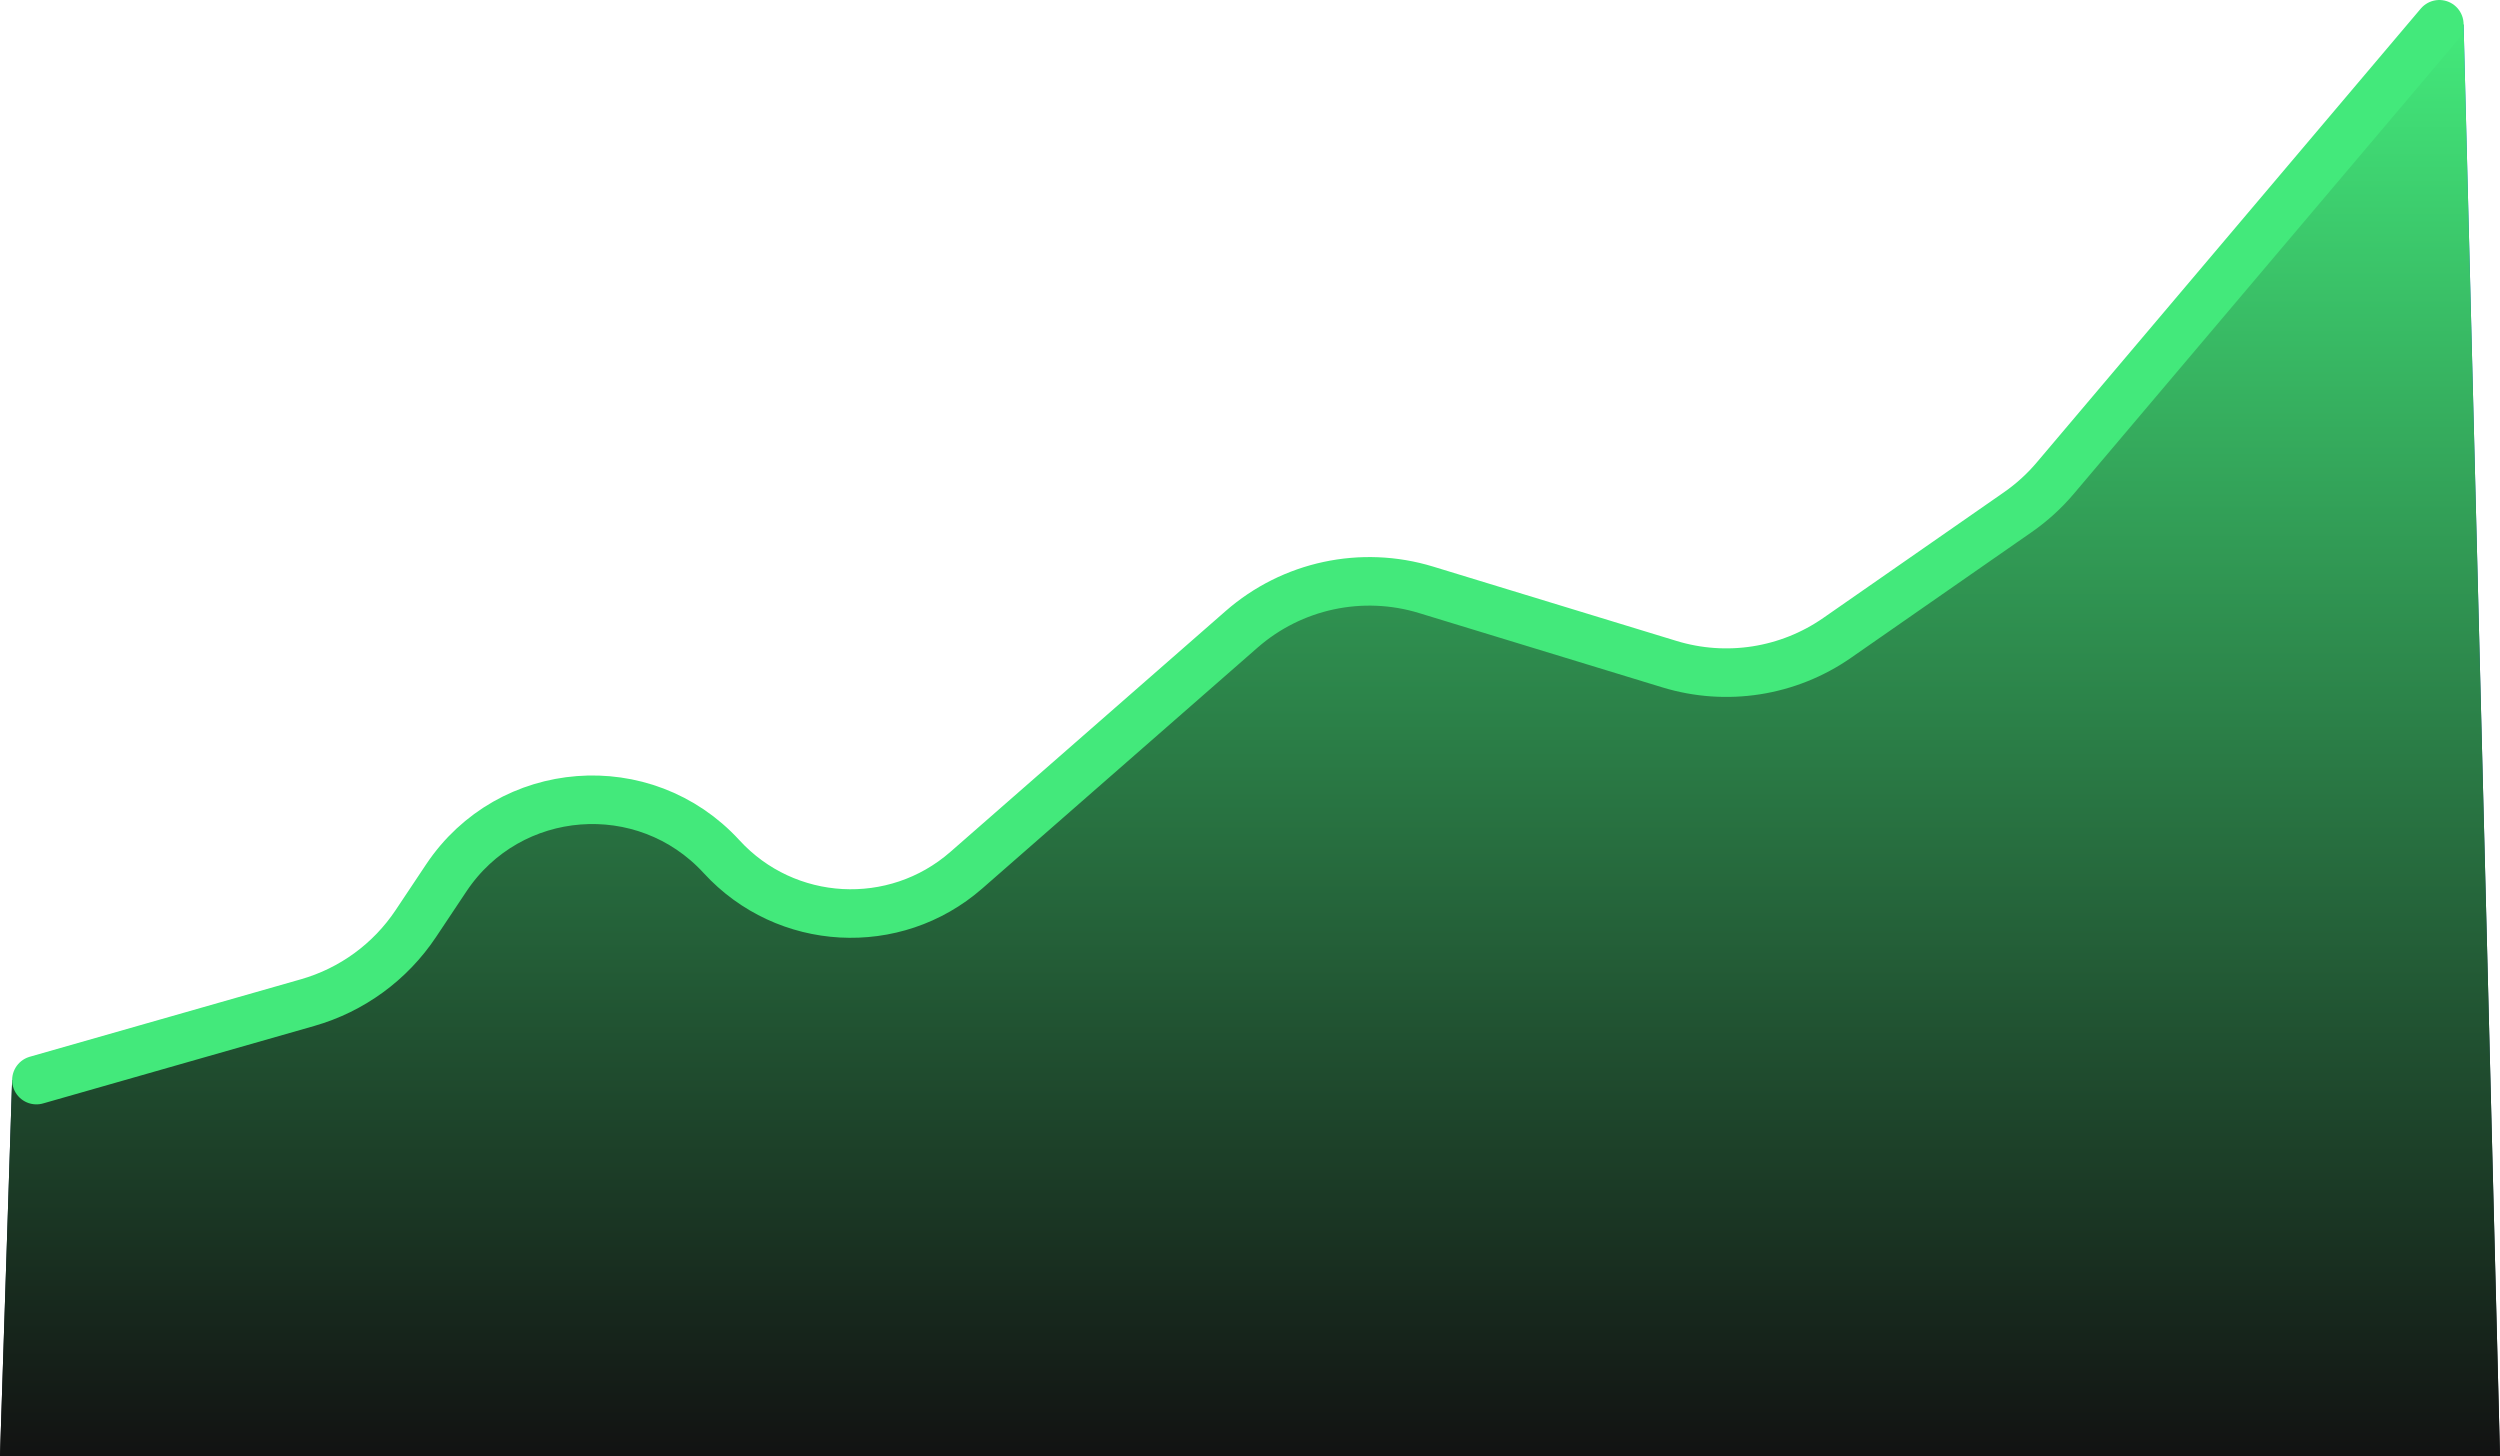
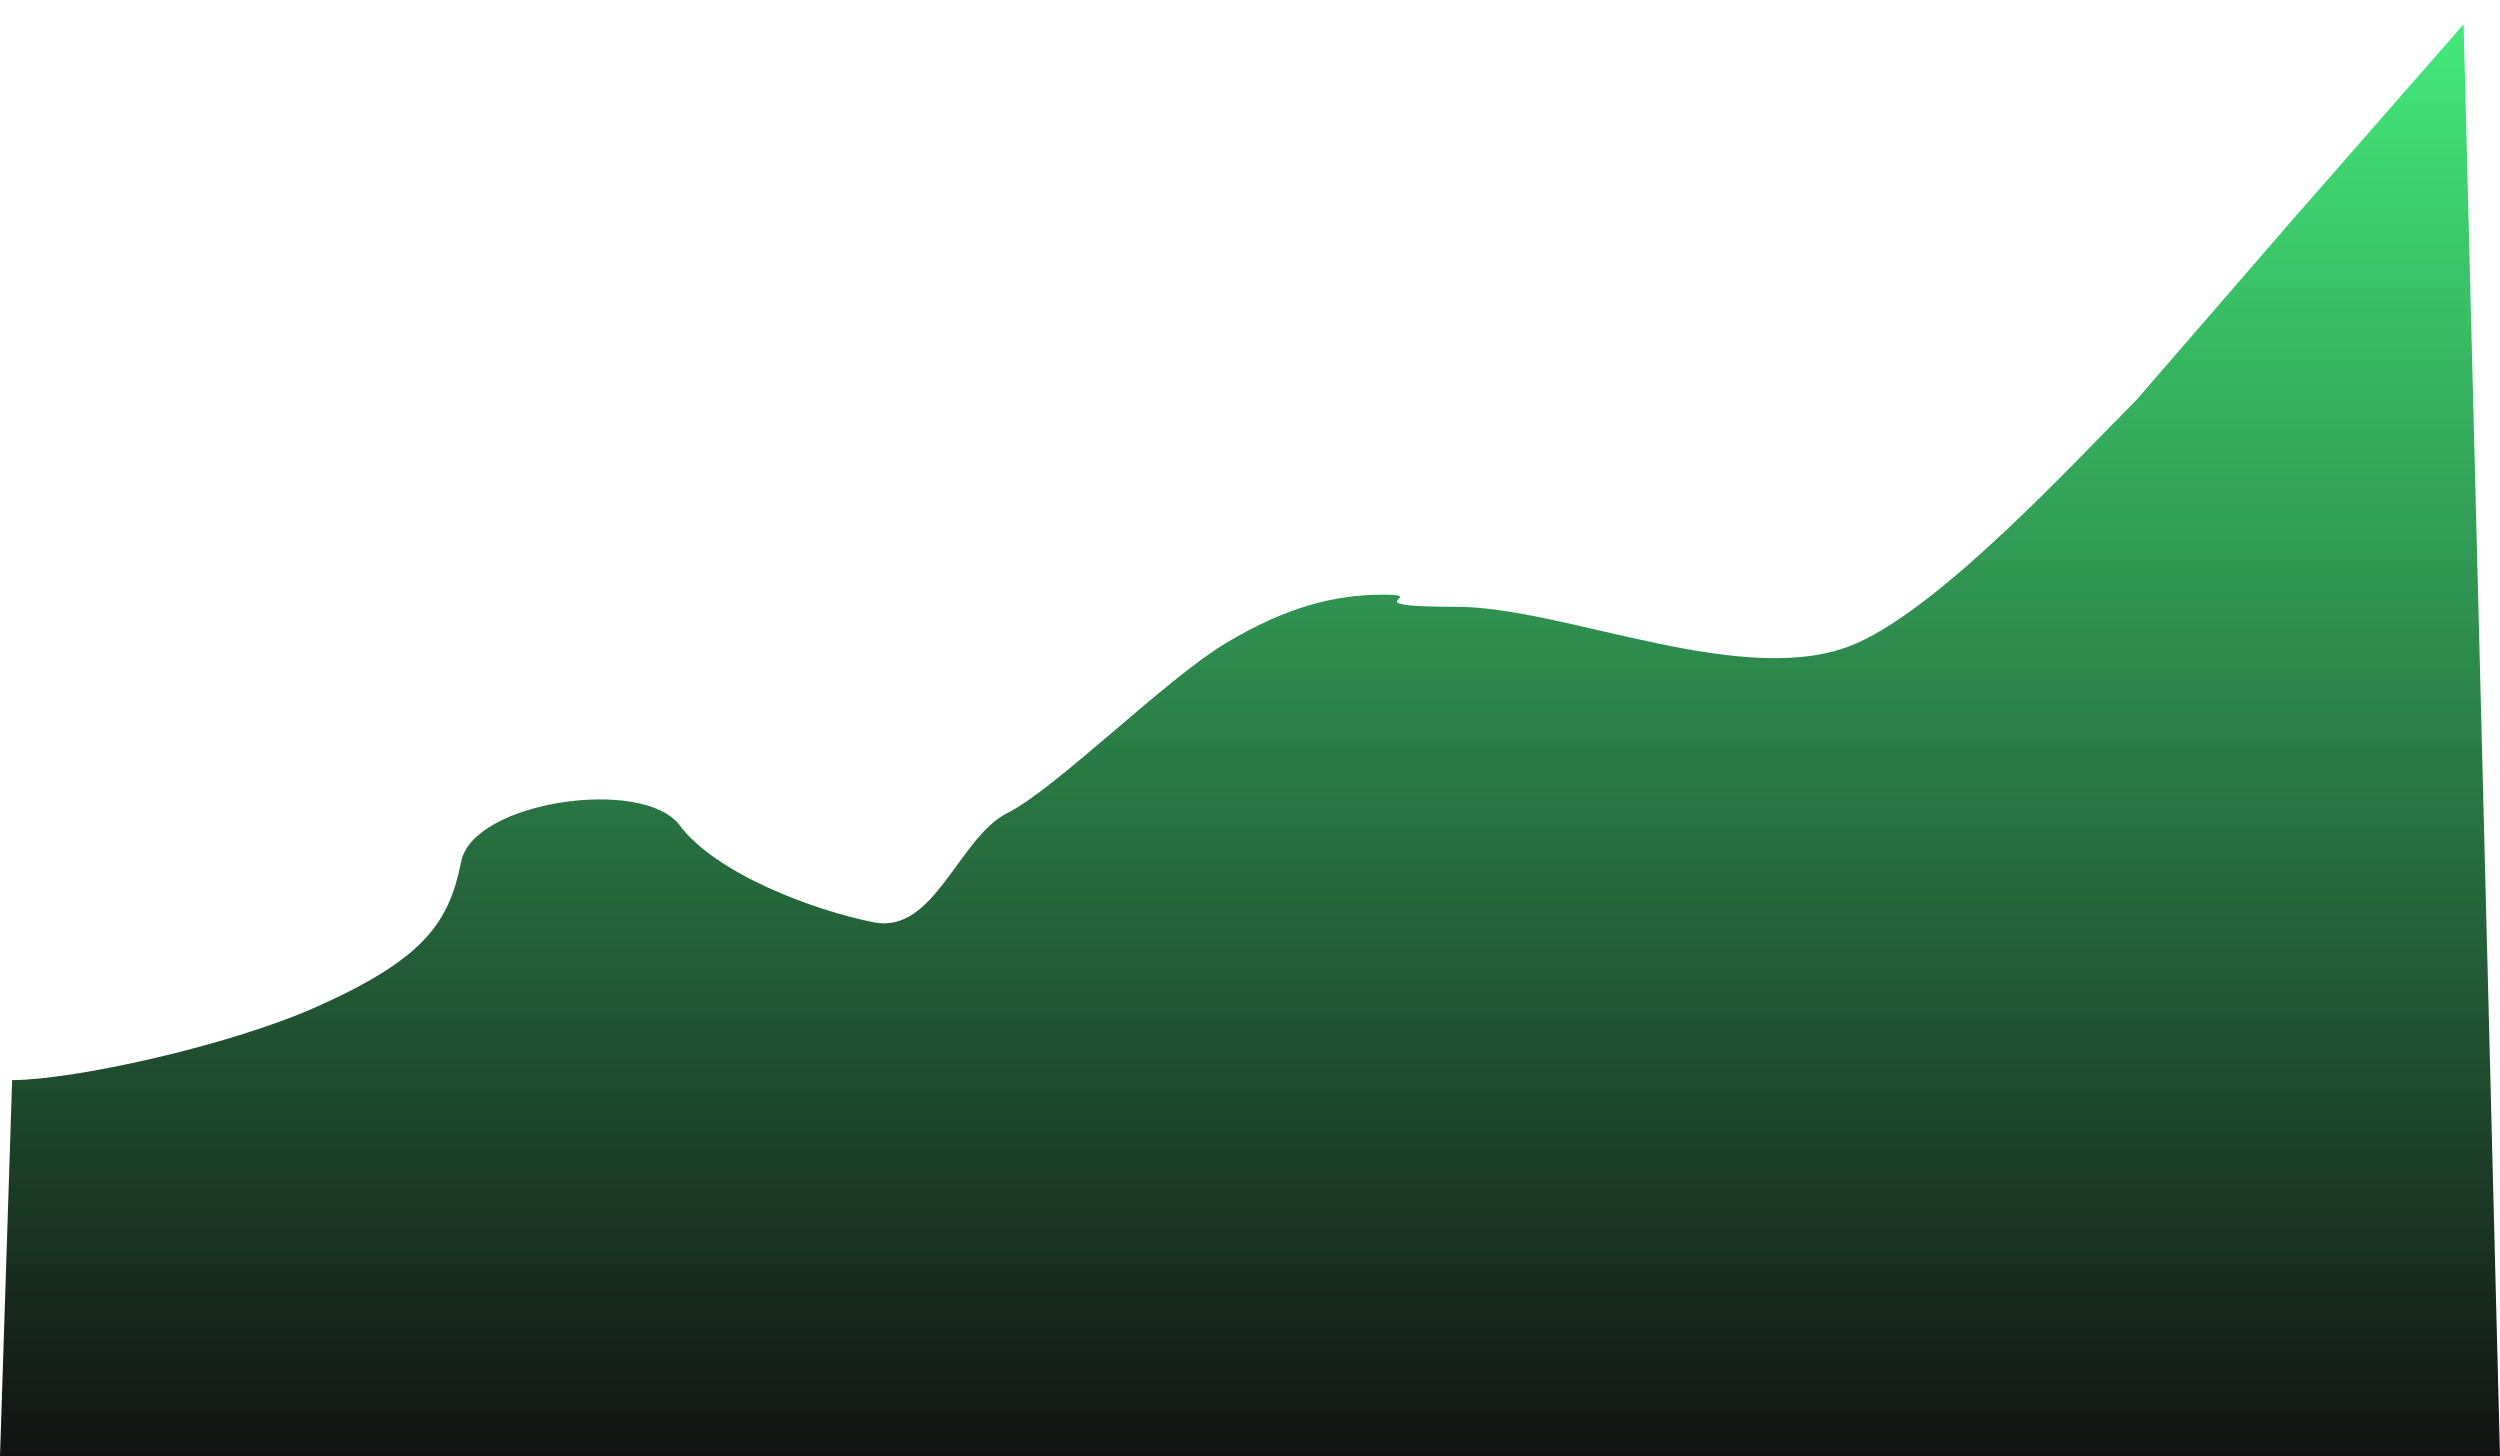
<svg xmlns="http://www.w3.org/2000/svg" width="103" height="60" viewBox="0 0 103 60" fill="none">
-   <path d="M0 60L0.5 44.5C3 44.5 9.4 43.1 13 41.5C17.5 39.5 18.5 38 19 35.5C19.5 33 26.5 32 28 34C29.5 36 33.5 37.5 36 38C38.5 38.5 39.5 34.5 41.5 33.5C43.5 32.5 48 28 50.5 26.5C53 25 55 24.5 57 24.5C59 24.5 55.5 25 60 25C64.5 25 72 28.5 76.5 26.5C80.1 24.9 85.5 19 88 16.5L94.5 9L101.5 1L103 60H0Z" fill="url(#paint0_linear_2059_1528)" />
  <path d="M0 60L0.5 44.5C3 44.5 9.4 43.1 13 41.5C17.5 39.5 18.5 38 19 35.5C19.5 33 26.5 32 28 34C29.5 36 33.5 37.5 36 38C38.5 38.5 39.5 34.5 41.5 33.5C43.5 32.5 48 28 50.5 26.5C53 25 55 24.5 57 24.5C59 24.5 55.5 25 60 25C64.5 25 72 28.5 76.5 26.5C80.1 24.9 85.5 19 88 16.5L94.5 9L101.5 1L103 60H0Z" fill="url(#paint1_linear_2059_1528)" />
-   <path d="M1.5 44.5L12.672 41.308C14.498 40.786 16.078 39.633 17.131 38.053L18.387 36.169C20.989 32.267 26.559 31.837 29.728 35.294V35.294C32.381 38.189 36.86 38.435 39.815 35.85L51.151 25.931C53.233 24.108 56.11 23.492 58.756 24.301L68.784 27.364C71.13 28.081 73.676 27.682 75.69 26.281L83.139 21.099C83.71 20.701 84.228 20.231 84.677 19.699L100.5 1" stroke="#43E97B" stroke-width="2" stroke-linecap="round" />
  <defs>
    <linearGradient id="paint0_linear_2059_1528" x1="52" y1="1" x2="52" y2="60" gradientUnits="userSpaceOnUse">
      <stop stop-color="#1675E1" />
      <stop offset="1" stop-color="#121212" />
    </linearGradient>
    <linearGradient id="paint1_linear_2059_1528" x1="51.5" y1="1" x2="51.5" y2="60" gradientUnits="userSpaceOnUse">
      <stop stop-color="#43E97B" />
      <stop offset="1" stop-color="#121212" />
    </linearGradient>
  </defs>
</svg>